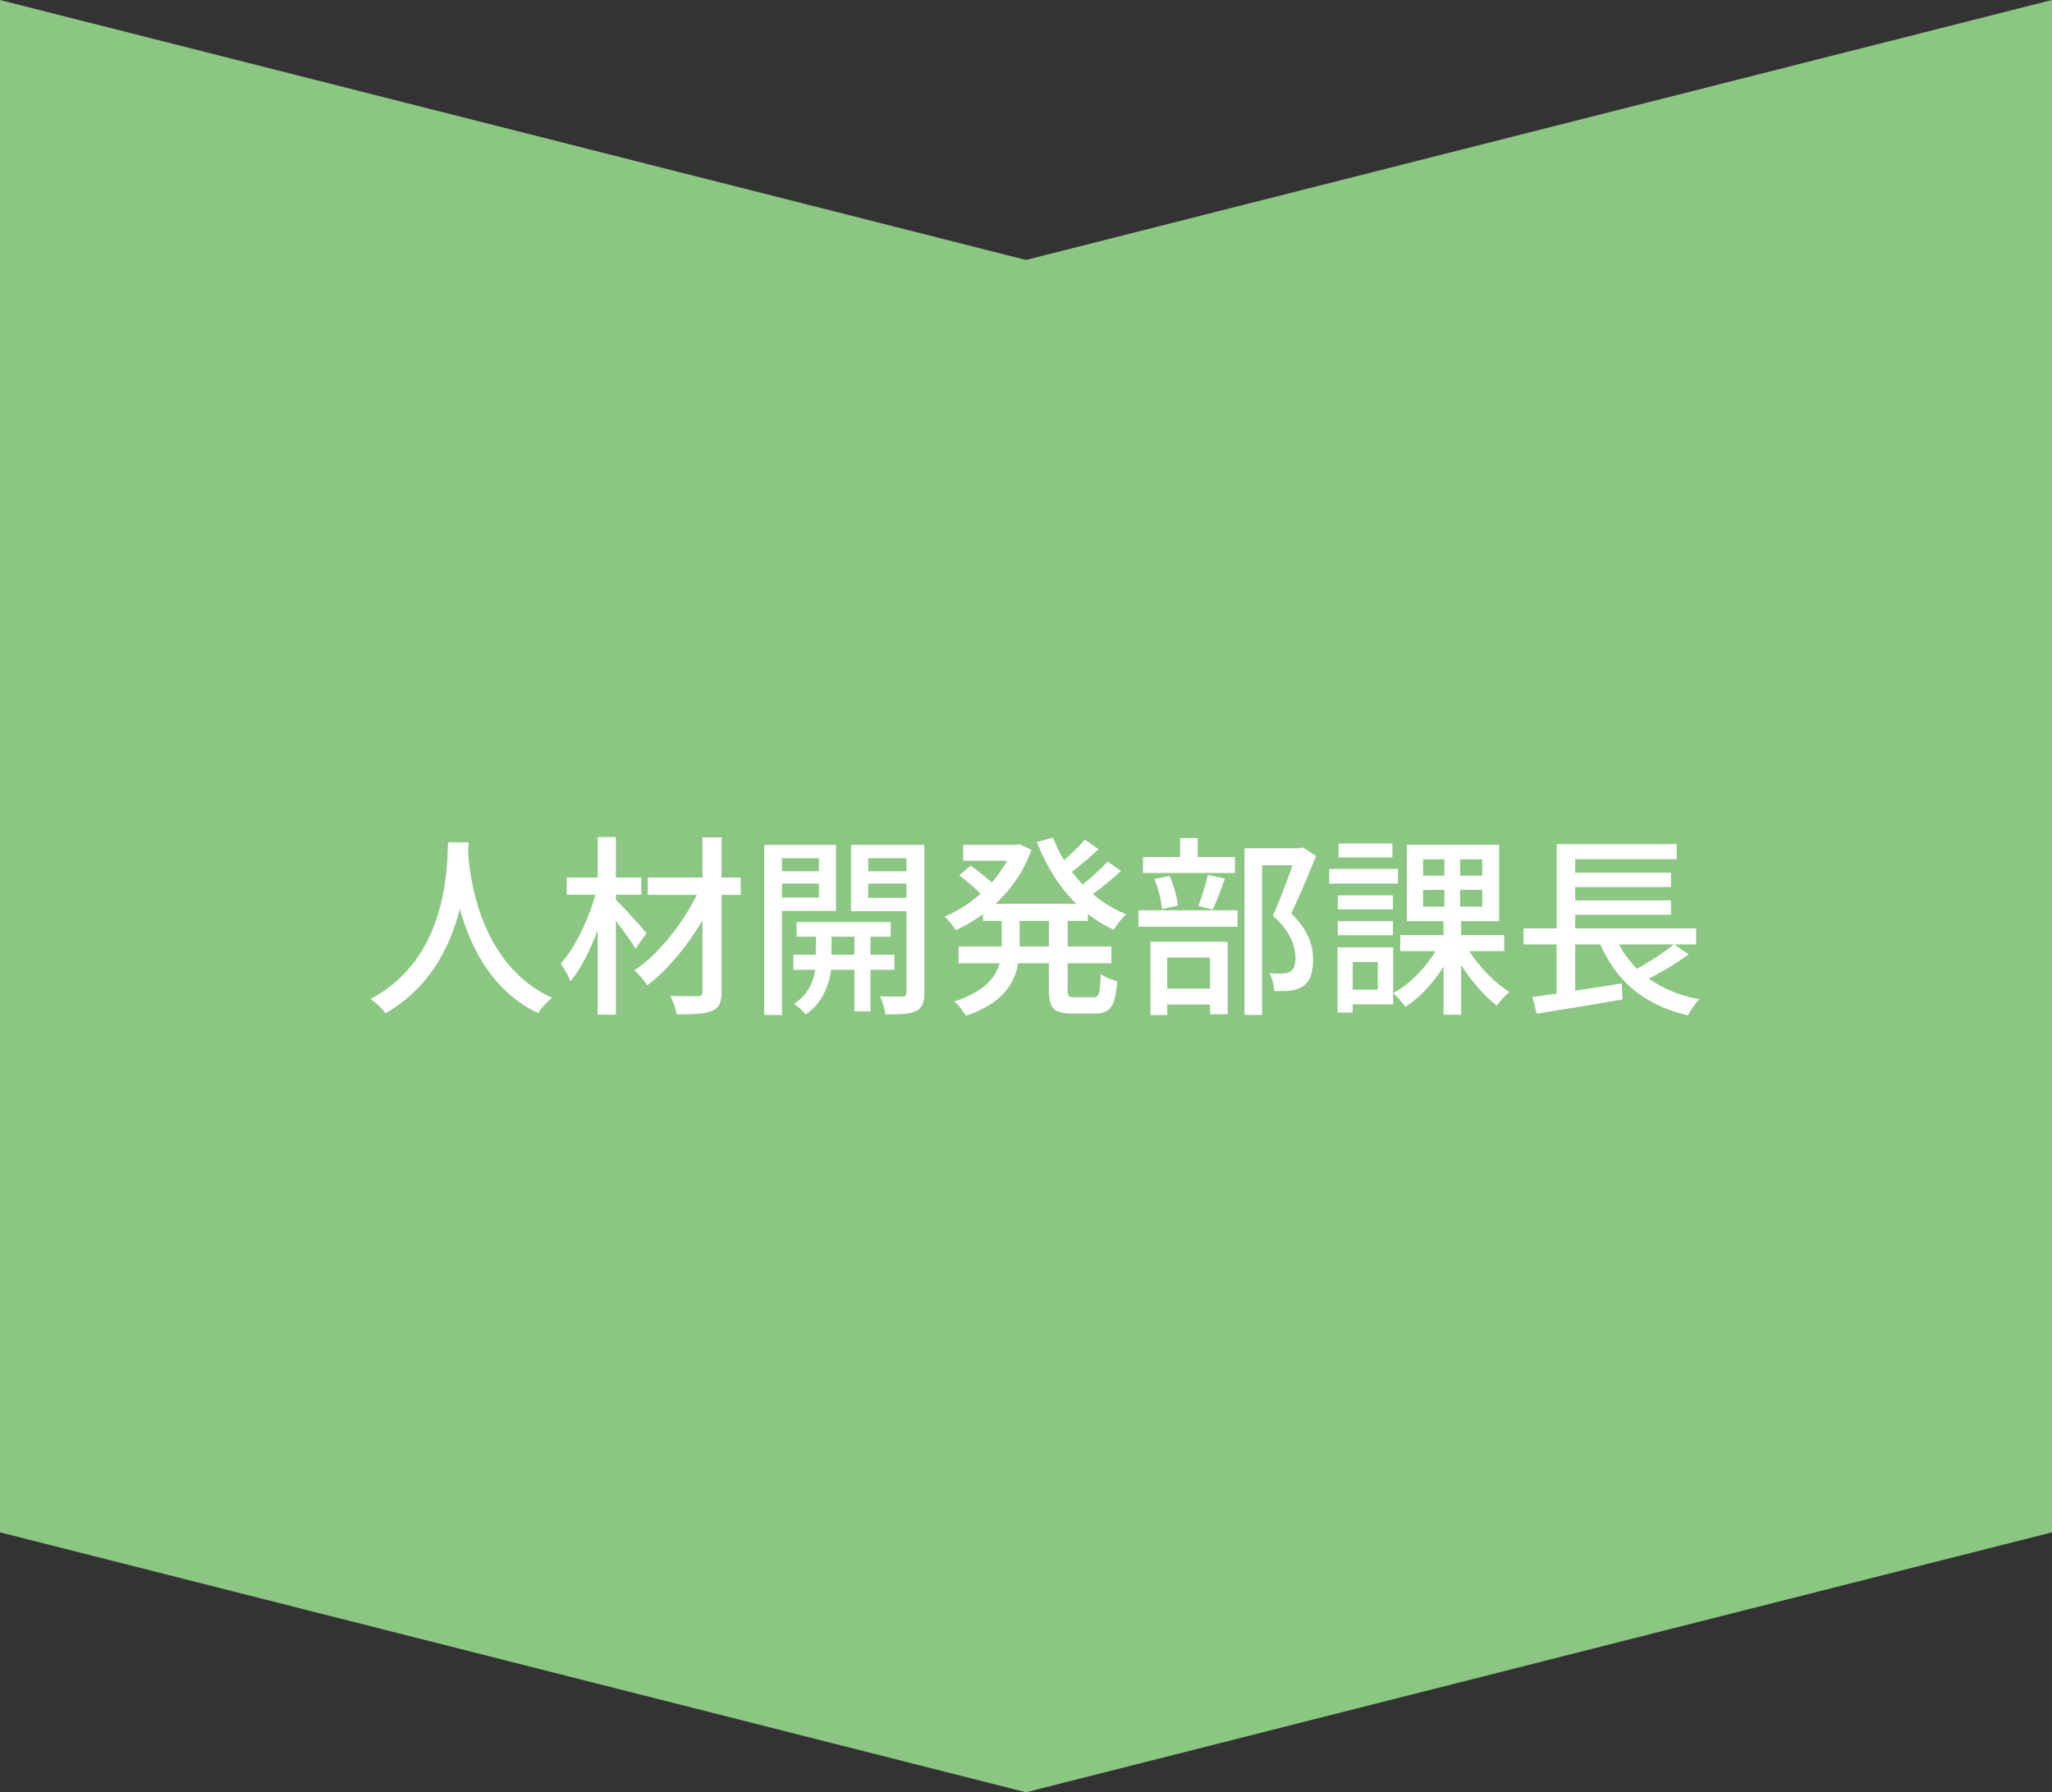
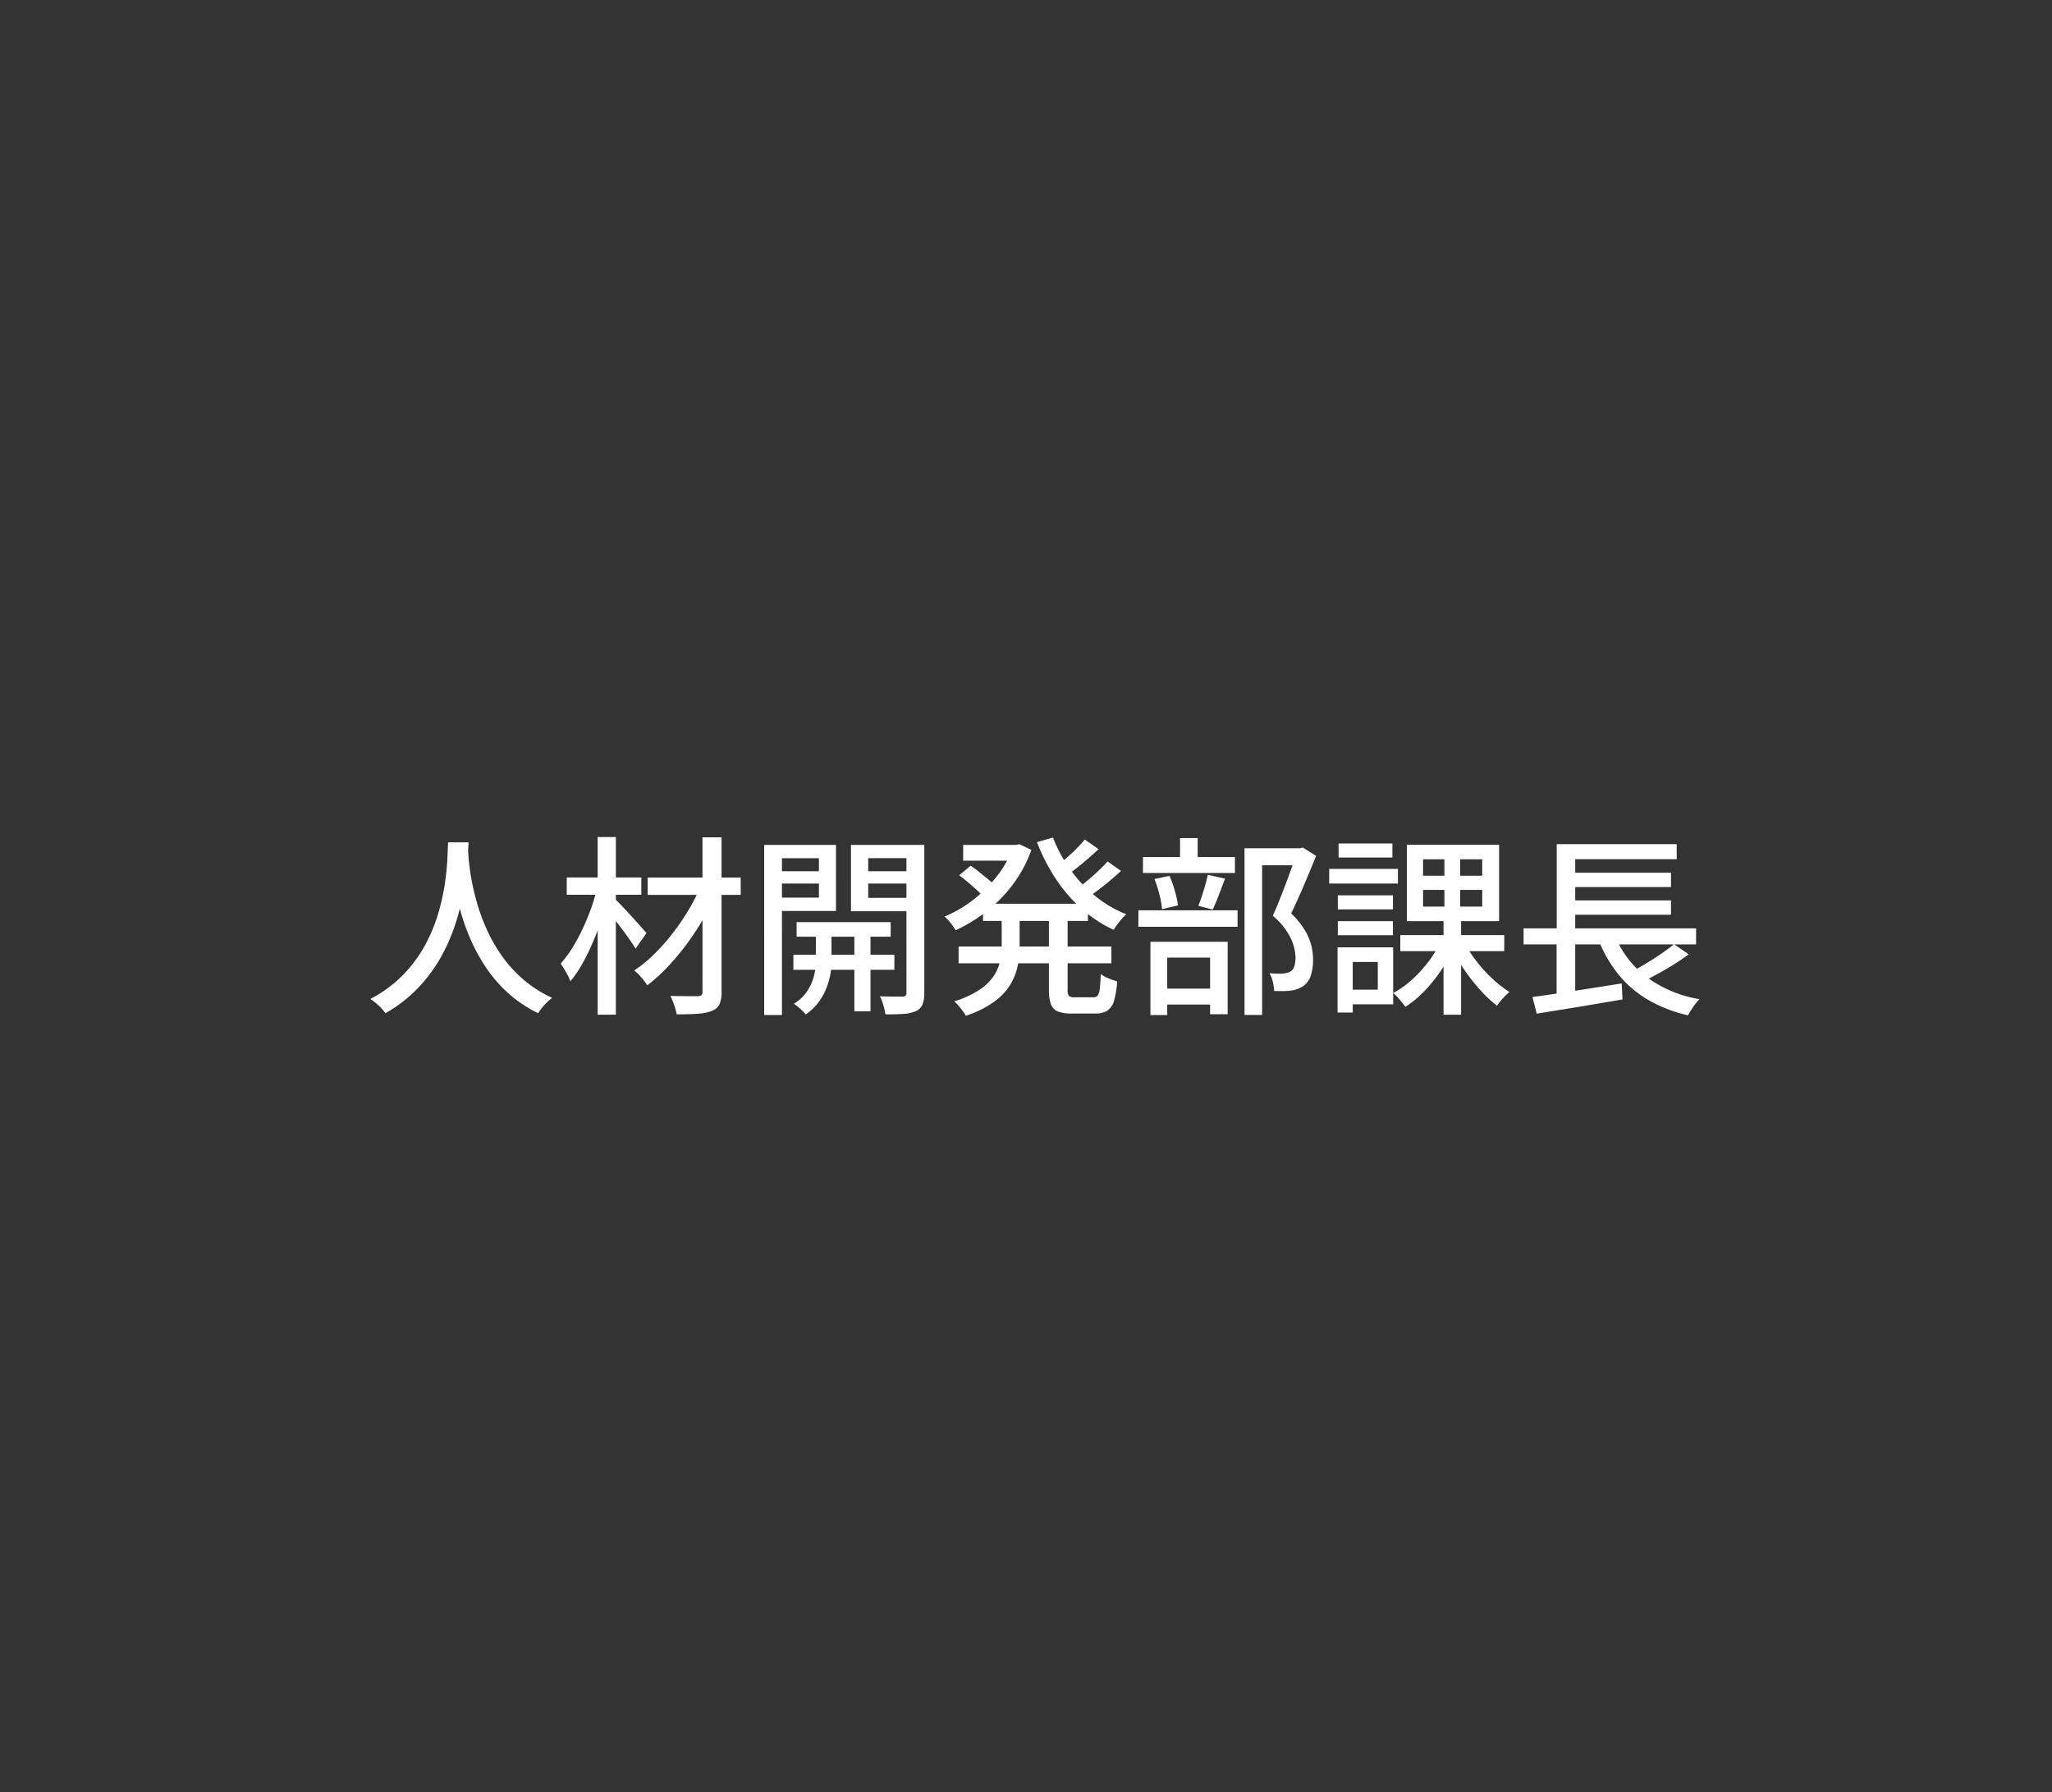
<svg xmlns="http://www.w3.org/2000/svg" width="150" height="131" viewBox="0 0 150 131">
  <rect x="0" y="0" width="150" height="131" fill="#333333" stroke="none" />
  <g id="グループ_6727" data-name="グループ 6727" transform="translate(127 7.773)">
    <g id="パス_31600" data-name="パス 31600" transform="translate(23 -7.773) rotate(90)" fill="#8bc782">
-       <path d="M 111.611 149.5 L 0.642 149.5 L 19.485 75.123 L 19.516 75 L 19.485 74.877 L 0.642 0.5 L 111.611 0.5 L 130.484 75 L 111.611 149.5 Z" stroke="none" />
-       <path d="M 1.285 1 L 20.032 75 L 19.969 75.246 L 1.285 149 L 111.222 149 L 129.968 75 L 111.222 1 L 1.285 1 M 0 0 L 112 0 L 131 75 L 112 150 L 0 150 L 19 75 L 0 0 Z" stroke="none" fill="#8bc782" />
-     </g>
+       </g>
    <path id="パス_35592" data-name="パス 35592" d="M28.181,4.569h1.5q-.028.567-.1,1.476t-.258,2.034a17.483,17.483,0,0,1-.572,2.348,13.684,13.684,0,0,1-1.04,2.432,11.2,11.2,0,0,1-1.666,2.291A10.375,10.375,0,0,1,23.6,17.058a3.309,3.309,0,0,0-.473-.542,4.814,4.814,0,0,0-.628-.5,9.449,9.449,0,0,0,2.392-1.759,9.917,9.917,0,0,0,1.583-2.127,11.734,11.734,0,0,0,.957-2.267,15.672,15.672,0,0,0,.5-2.174q.154-1.031.193-1.842T28.181,4.569Zm1.444.321q.014.249.058.829t.179,1.392a17.39,17.39,0,0,0,.4,1.765,14.507,14.507,0,0,0,.7,1.955,11.868,11.868,0,0,0,1.095,1.956,9.572,9.572,0,0,0,1.575,1.763,8.946,8.946,0,0,0,2.158,1.385,3.927,3.927,0,0,0-.581.538,4.011,4.011,0,0,0-.439.582,9.218,9.218,0,0,1-2.234-1.5A10.267,10.267,0,0,1,30.9,13.638a13.115,13.115,0,0,1-1.133-2.113,16.129,16.129,0,0,1-.729-2.116,18.959,18.959,0,0,1-.414-1.928q-.139-.891-.194-1.537t-.077-.932ZM42.772,7.141h6.8V8.408h-6.8ZM46.778,4.2h1.394V15.47a2.186,2.186,0,0,1-.157.942,1,1,0,0,1-.547.473,3.211,3.211,0,0,1-1.027.211q-.644.045-1.549.045a3.928,3.928,0,0,0-.182-.675,6.3,6.3,0,0,0-.274-.673q.635.014,1.22.018t.774,0a.429.429,0,0,0,.273-.076.342.342,0,0,0,.077-.258Zm-.123,3.544,1.067.643a15.326,15.326,0,0,1-.935,1.862,19.707,19.707,0,0,1-1.212,1.823,17.708,17.708,0,0,1-1.381,1.638,12.337,12.337,0,0,1-1.451,1.308,5.057,5.057,0,0,0-.436-.577,3.781,3.781,0,0,0-.519-.51,9.517,9.517,0,0,0,1.438-1.171,14.973,14.973,0,0,0,1.359-1.528,17.228,17.228,0,0,0,1.177-1.72A13.288,13.288,0,0,0,46.654,7.742Zm-9.8-.607h5.453V8.4H36.856Zm2.261-2.957h1.331V17.164H39.117ZM39.06,7.954l.9.314q-.2.862-.5,1.769t-.673,1.779a16.563,16.563,0,0,1-.79,1.622,8.031,8.031,0,0,1-.876,1.285,3.8,3.8,0,0,0-.319-.666q-.216-.368-.388-.628a8.38,8.38,0,0,0,.825-1.108,12.693,12.693,0,0,0,.748-1.368q.347-.735.628-1.5A12.961,12.961,0,0,0,39.06,7.954Zm1.286.723q.134.116.378.369t.536.567q.292.314.578.631t.515.576q.229.259.333.382l-.8,1.132q-.17-.284-.461-.7T40.8,10.78q-.331-.44-.636-.824t-.5-.618ZM53.659,10.4h6.877v1.064H53.659Zm-.237,2.386h7.384v1.1H53.422Zm4.458-2.056h1.18v6.189H57.88Zm-2.812.051H56.21v2.61a4.906,4.906,0,0,1-.081.806,5.333,5.333,0,0,1-.287,1.01,4.541,4.541,0,0,1-.575,1.042,3.74,3.74,0,0,1-.944.895,4.306,4.306,0,0,0-.863-.778,3.083,3.083,0,0,0,1-.964,3.646,3.646,0,0,0,.475-1.1,4.142,4.142,0,0,0,.128-.918Zm-3.112-4.1h3.752v.9H51.955Zm6.475,0h3.777v.9H58.43Zm3.256-1.927h1.306v10.8a2.319,2.319,0,0,1-.129.857.939.939,0,0,1-.468.486,2.548,2.548,0,0,1-.894.208q-.546.042-1.352.035a3.379,3.379,0,0,0-.082-.419q-.06-.238-.142-.482a2.431,2.431,0,0,0-.179-.417q.535.014,1.012.018t.646,0a.246.246,0,0,0,.283-.292Zm-9.609,0h4.458V9.584H52.077V8.606H55.29V5.726H52.077Zm10.272,0v.97H58.893v2.9H62.35v.978H57.633V4.756Zm-11.063,0h1.3V17.188h-1.3Zm16,4.3h7.666v1.259H67.283Zm-1.451-4.3h4.084V5.907H65.832ZM65.5,12.184h11.17v1.222H65.5Zm3.957-7.428h.241l.239-.052.884.413a9.36,9.36,0,0,1-.953,1.951,10.137,10.137,0,0,1-1.311,1.638,10.8,10.8,0,0,1-1.564,1.313,11.665,11.665,0,0,1-1.706.976,4.153,4.153,0,0,0-.369-.528,3.523,3.523,0,0,0-.444-.475,8.707,8.707,0,0,0,1.549-.829A10.02,10.02,0,0,0,67.446,8a9.276,9.276,0,0,0,1.191-1.416,6.887,6.887,0,0,0,.815-1.6Zm-.809,4.917h1.314v2.411a8.054,8.054,0,0,1-.134,1.464,4.249,4.249,0,0,1-.535,1.4,4.438,4.438,0,0,1-1.182,1.263,7.533,7.533,0,0,1-2.084,1.031,2.738,2.738,0,0,0-.23-.355q-.147-.2-.31-.386a2.806,2.806,0,0,0-.3-.31,7.293,7.293,0,0,0,1.852-.854,3.679,3.679,0,0,0,1.042-1.019,3.207,3.207,0,0,0,.459-1.114,5.936,5.936,0,0,0,.112-1.145ZM72.4,4.215a10.172,10.172,0,0,0,1.257,2.333A10.09,10.09,0,0,0,75.484,8.49a8.585,8.585,0,0,0,2.274,1.336,2.88,2.88,0,0,0-.325.332q-.174.2-.332.413a3.756,3.756,0,0,0-.264.39,9.554,9.554,0,0,1-2.353-1.546A11.153,11.153,0,0,1,72.6,7.226a13.833,13.833,0,0,1-1.371-2.672ZM65.543,6.977l.836-.7q.306.2.637.469t.637.518a5.5,5.5,0,0,1,.5.457l-.874.786a5.933,5.933,0,0,0-.471-.475q-.294-.27-.626-.55T65.543,6.977Zm9.18-2.613,1.008.7q-.541.513-1.168,1.033t-1.145.878l-.8-.622q.337-.256.726-.6t.758-.71A9.081,9.081,0,0,0,74.723,4.364Zm1.668,1.6.979.691q-.566.535-1.245,1.073t-1.244.916l-.805-.622q.365-.263.792-.619t.834-.738Q76.108,6.286,76.39,5.966ZM72.1,9.728h1.37v5.607a.748.748,0,0,0,.091.457.608.608,0,0,0,.423.1h1.374a.378.378,0,0,0,.314-.128,1.05,1.05,0,0,0,.148-.493q.045-.365.073-1.072a2.64,2.64,0,0,0,.568.311,4.221,4.221,0,0,0,.63.214,6.555,6.555,0,0,1-.23,1.422,1.27,1.27,0,0,1-.49.725,1.637,1.637,0,0,1-.889.209H73.772a2.669,2.669,0,0,1-1.029-.156.9.9,0,0,1-.5-.537,3.12,3.12,0,0,1-.141-1.049ZM86.4,5h4.154V6.244H87.687V17.182H86.4Zm-7.42.645H85.7V6.809H78.975Zm-.334,3.891h7.246V10.74H78.641Zm3.041-5.28h1.29V6.362h-1.29ZM79.819,7.249l1.1-.233a8.055,8.055,0,0,1,.391,1.106,7.5,7.5,0,0,1,.227,1.054l-1.166.277a6.31,6.31,0,0,0-.189-1.068A9.28,9.28,0,0,0,79.819,7.249Zm3.9-.31,1.256.281q-.224.6-.457,1.21t-.444,1.051l-1.052-.273q.129-.311.26-.709t.248-.814Q83.647,7.27,83.72,6.939ZM79.981,15.26h4.486v1.165H79.981Zm-.458-3.425h5.645V17.13H83.884V12.994H80.752v4.2H79.523ZM90.2,5h.256l.21-.052.968.61q-.406,1.005-.888,2.138T89.81,9.763a5.913,5.913,0,0,1,1,1.228,4.1,4.1,0,0,1,.6,2.133,3.673,3.673,0,0,1-.171,1.2,1.471,1.471,0,0,1-.554.756,2.2,2.2,0,0,1-.939.331,5.282,5.282,0,0,1-.561.029q-.306,0-.612-.005a3.873,3.873,0,0,0-.1-.652,2.267,2.267,0,0,0-.249-.652q.282.026.528.033a4.3,4.3,0,0,0,.435-.007,1.964,1.964,0,0,0,.307-.046.936.936,0,0,0,.26-.1.677.677,0,0,0,.292-.4,2.2,2.2,0,0,0,.082-.642,3.581,3.581,0,0,0-.346-1.393,5.126,5.126,0,0,0-1.314-1.642q.242-.527.486-1.142t.479-1.235q.234-.62.428-1.171t.333-.942Zm7.586,6.347h7.6V12.52h-7.6Zm4.766.682a9.1,9.1,0,0,0,.88,1.324,10.435,10.435,0,0,0,1.136,1.225,8.319,8.319,0,0,0,1.2.93,3.708,3.708,0,0,0-.319.29q-.177.178-.332.366a4.3,4.3,0,0,0-.26.346,9.017,9.017,0,0,1-1.205-1.124,13.828,13.828,0,0,1-1.147-1.451,12.109,12.109,0,0,1-.911-1.543Zm-3.1-3.983V9.263h4.326V8.045Zm0-2.237v1.2h4.326v-1.2ZM98.267,4.743h6.744v5.584H98.267Zm2.406,7.208,1,.344a10.47,10.47,0,0,1-.935,1.676,11.015,11.015,0,0,1-1.218,1.5,7.6,7.6,0,0,1-1.362,1.122,3.642,3.642,0,0,0-.257-.341q-.158-.189-.321-.371a2.673,2.673,0,0,0-.313-.3,6.8,6.8,0,0,0,1.33-.937,9.337,9.337,0,0,0,1.188-1.277A7.961,7.961,0,0,0,100.673,11.951Zm.34-6.67h1.151V9.818h.07v7.35H100.95V9.818h.063ZM93.221,8.442h4.03V9.468h-4.03Zm.054-3.791h3.936V5.677H93.276Zm-.054,5.679h4.03v1.025h-4.03ZM92.59,6.508h5.026V7.579H92.59Zm1.21,5.736h3.467v4.163H93.8V15.336h2.342V13.314H93.8Zm-.6,0h1.11v4.765H93.2ZM106.8,10.855H119.41v1.174H106.8Zm3.143-4.066h7.633V7.838h-7.633Zm0,2.021h7.633V9.858h-7.633Zm-2.494,7.063q.815-.109,1.886-.269t2.265-.349l2.371-.373.061,1.17-2.224.376q-1.125.192-2.162.356t-1.884.309ZM113.4,11.18a7.153,7.153,0,0,0,2.281,3.15,8.974,8.974,0,0,0,3.977,1.7,2.86,2.86,0,0,0-.3.345q-.159.209-.3.429t-.237.407a10.322,10.322,0,0,1-2.981-1.167,7.99,7.99,0,0,1-2.176-1.907,9.911,9.911,0,0,1-1.474-2.657Zm4.4.838,1.071.735q-.516.383-1.115.756t-1.2.7q-.6.328-1.124.583l-.888-.693q.517-.263,1.115-.62t1.165-.743Q117.387,12.352,117.795,12.018ZM109.222,4.7h8.771v1.1h-7.418v5.536h-1.353Zm-.008,6.508h1.361v4.744l-1.361.148Z" transform="translate(-122.427 49.227)" fill="#fff" />
  </g>
</svg>